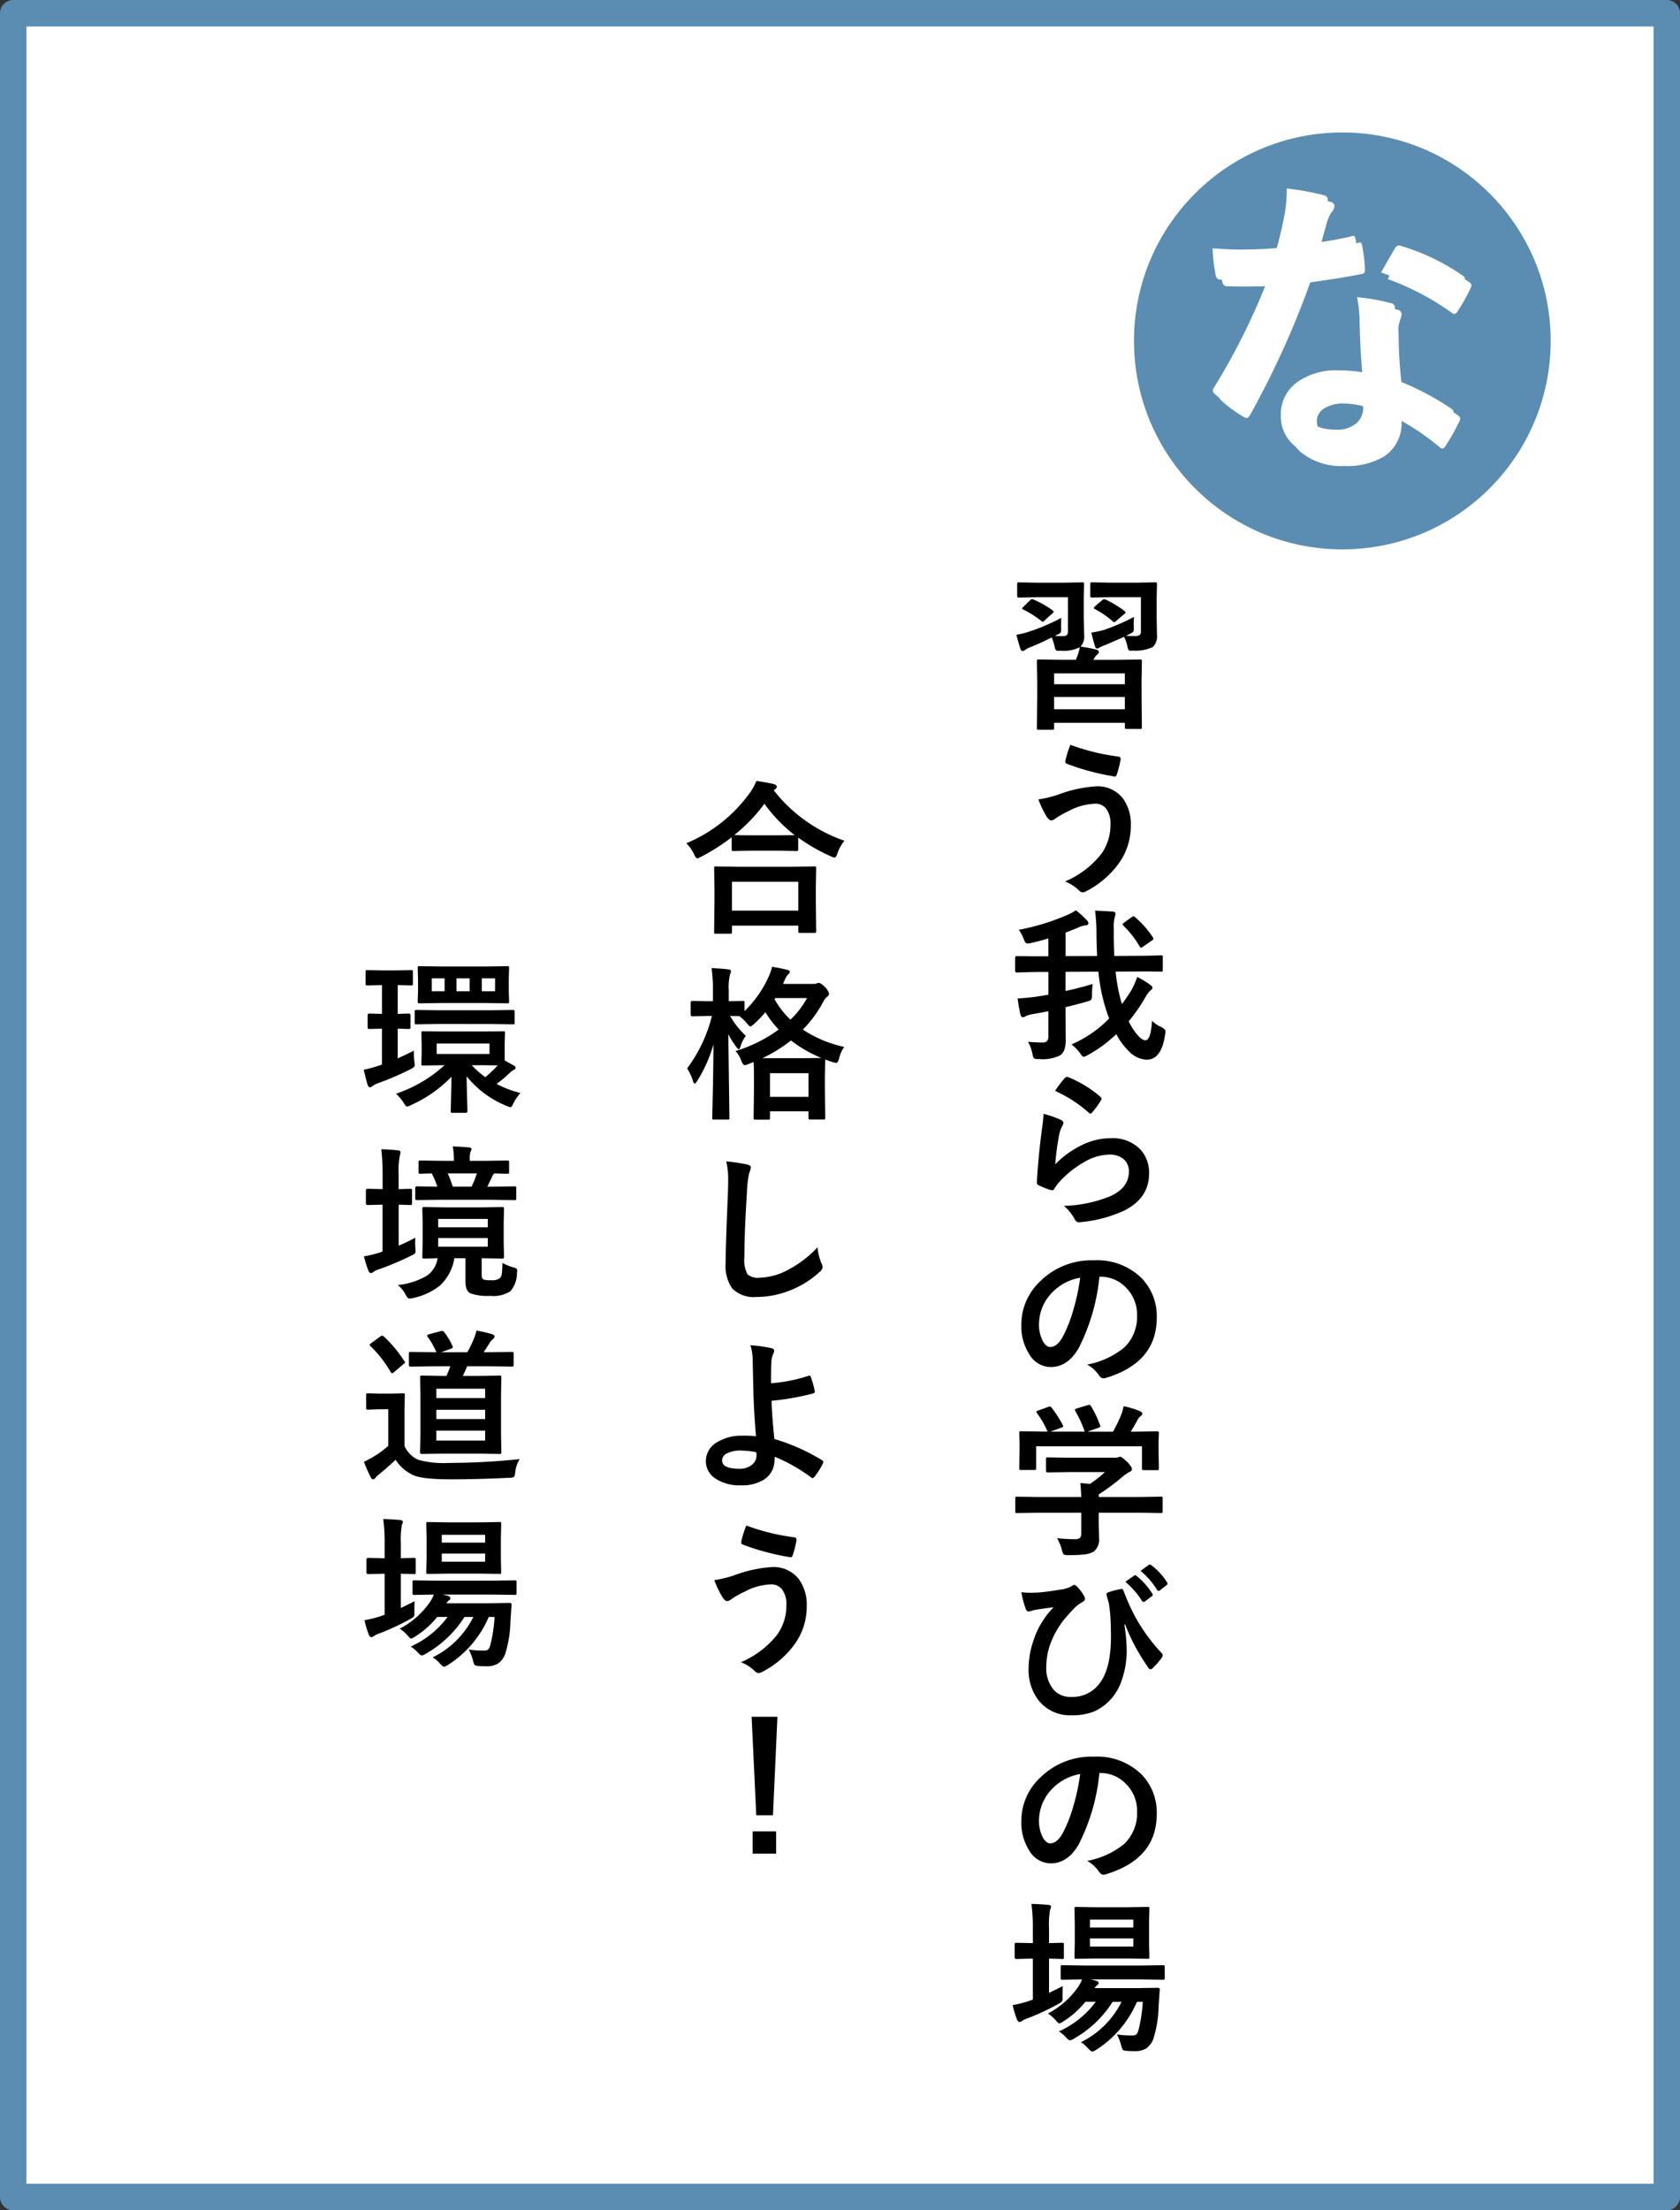
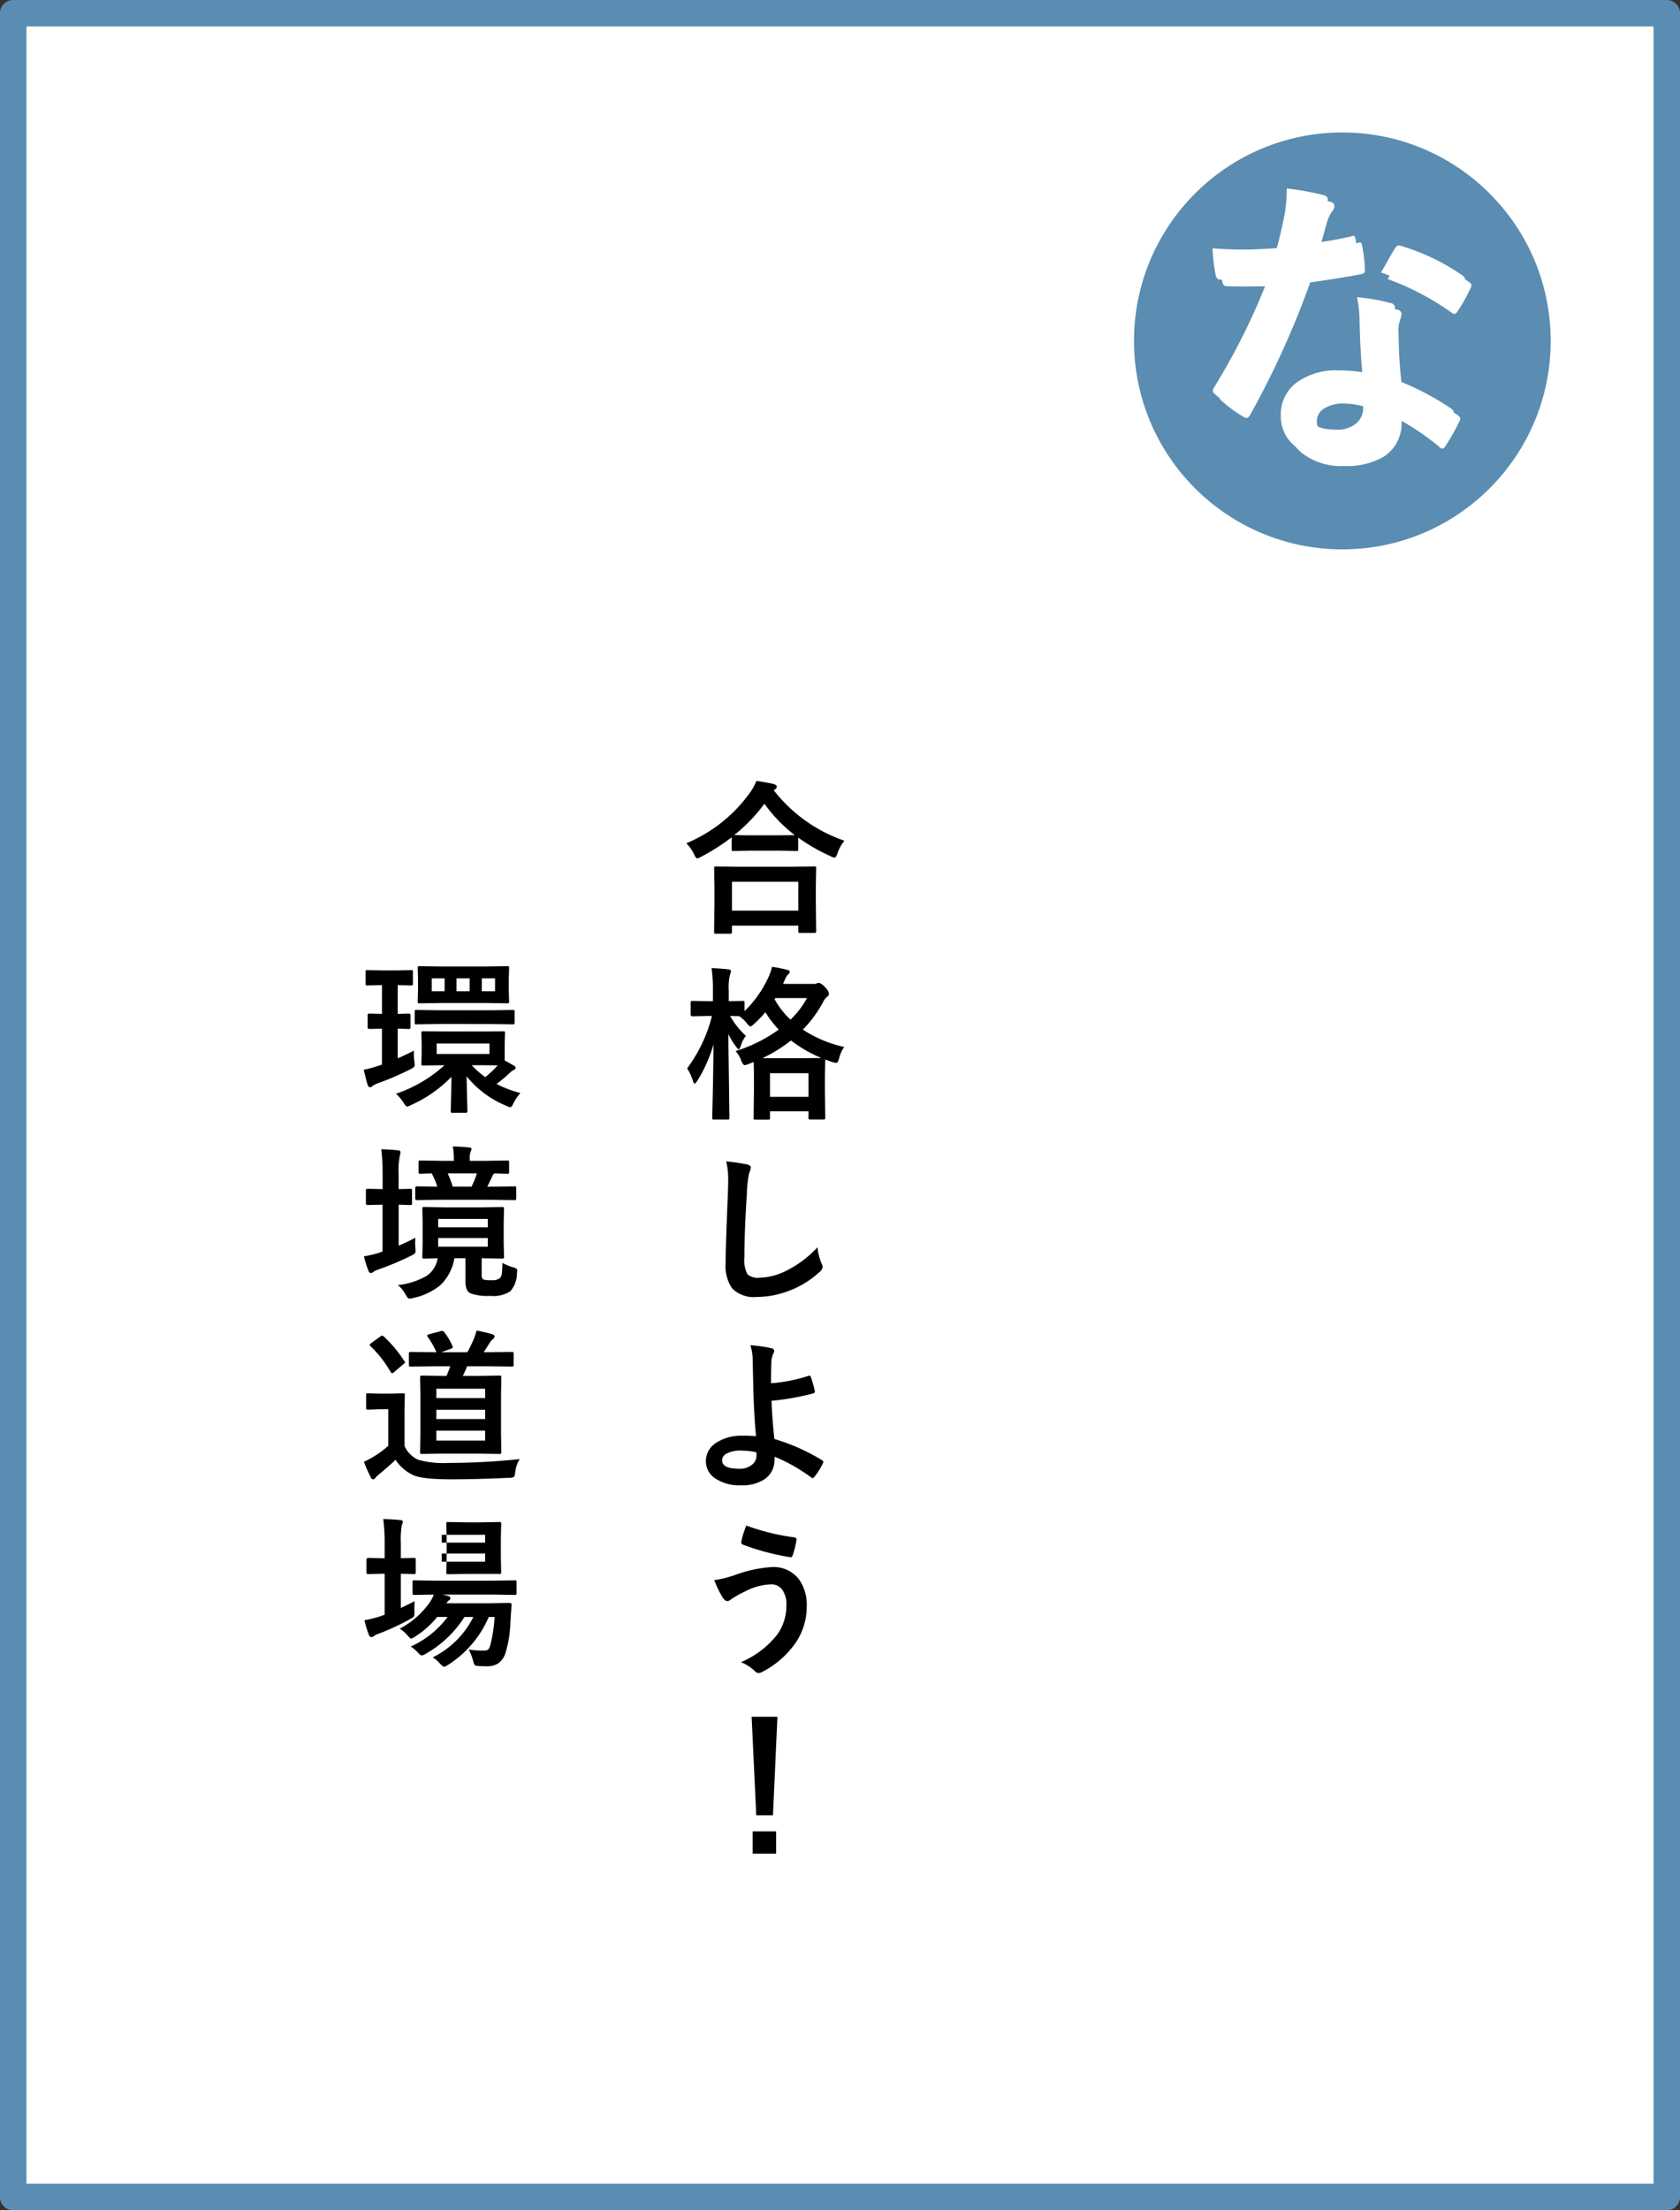
<svg xmlns="http://www.w3.org/2000/svg" width="254" height="334" viewBox="0 0 254 334">
  <rect x="0" y="0" width="254" height="334" fill="#333333" stroke="none" />
  <g transform="translate(-765 -342)">
    <rect width="250" height="330" transform="translate(767 344)" fill="#fff" />
    <path d="M0-2H250a2,2,0,0,1,2,2V330a2,2,0,0,1-2,2H0a2,2,0,0,1-2-2V0A2,2,0,0,1,0-2ZM248,2H2V328H248Z" transform="translate(767 344)" fill="#5a8db1" />
    <g transform="translate(1665.621 -1193.749)">
-       <path d="M-4.175-14.88q-.024.354-.024,1.5.012.22.012.317a.628.628,0,0,1-.146.476,5.325,5.325,0,0,1-.562.317l-.232.122q.427.024,1.123.024A1.014,1.014,0,0,0-3.3-12.3a.764.764,0,0,0,.146-.525v-5.176h-4.6l-2.8.049q-.2,0-.244-.061a.456.456,0,0,1-.037-.232v-1.709a.415.415,0,0,1,.049-.256.456.456,0,0,1,.232-.037l2.8.049h3.906L-1-20.251q.208,0,.244.061a.492.492,0,0,1,.037.244L-.769-18.1v3.271L-.7-12.244a2.262,2.262,0,0,1-.549,1.7,21.757,21.757,0,0,1,2.441.476q.33.122.33.33a.565.565,0,0,1-.269.427,1.3,1.3,0,0,0-.4.488l-.171.281H4.272l3.467-.049q.208,0,.244.061a.492.492,0,0,1,.037.244L7.971-5.505V-2.93L8.02,1.624a.386.386,0,0,1-.049.244.42.42,0,0,1-.22.037h-2q-.22,0-.256-.049a.359.359,0,0,1-.049-.232V.977H-5.249v.769q0,.208-.049.244a.456.456,0,0,1-.232.037H-7.581q-.2,0-.232-.049a.456.456,0,0,1-.037-.232L-7.8-2.881V-5.151l-.049-3.137A.445.445,0,0,1-7.8-8.557a.42.42,0,0,1,.22-.037l3.479.049h2.136q.049-.1.2-.5a6.578,6.578,0,0,0,.4-1.4,5.557,5.557,0,0,1-2.954.525q-.22.012-.281.012a.472.472,0,0,1-.415-.146,2.329,2.329,0,0,1-.183-.586,6.1,6.1,0,0,0-.427-1.282q-1.6.818-3.223,1.477a2.433,2.433,0,0,0-.769.4A.662.662,0,0,1-10-9.875q-.232,0-.33-.305-.22-.586-.623-2.148a13.221,13.221,0,0,0,1.929-.476A30.364,30.364,0,0,0-4.175-14.88ZM-5.249-1.074H5.444V-2.93H-5.249Zm0-5.42v1.636H5.444V-6.494ZM6.824-15.027q-.037.488-.037,1.05,0,.232.012.476v.269a.689.689,0,0,1-.146.513,4.215,4.215,0,0,1-.574.317l-.452.22q.5.049,1.318.049a1.192,1.192,0,0,0,.769-.183.7.7,0,0,0,.159-.513v-5.176H3.3l-2.8.049q-.2,0-.244-.061A.456.456,0,0,1,.22-18.25v-1.709q0-.208.061-.256a.381.381,0,0,1,.22-.037l2.8.049H7.153l2.869-.049q.208,0,.244.061a.492.492,0,0,1,.037.244L10.254-18.1v3.271l.049,2.576a2.2,2.2,0,0,1-.623,1.77,6.065,6.065,0,0,1-3,.549q-.232.012-.293.012-.317,0-.4-.134a2.281,2.281,0,0,1-.159-.525,5.7,5.7,0,0,0-.5-1.44q-.879.4-2.8,1.221a8.442,8.442,0,0,0-.83.354,2.425,2.425,0,0,0-.244.134.4.4,0,0,1-.183.061q-.208,0-.317-.269Q.6-11.658.378-12.659a13.745,13.745,0,0,0,1.99-.427A31.685,31.685,0,0,0,6.824-15.027Zm-4.3-2.625A15.057,15.057,0,0,1,5.383-15.93q.171.134.171.208,0,.11-.183.244L4.15-14.429q-.232.2-.305.2a.358.358,0,0,1-.2-.1A13.183,13.183,0,0,0,.928-16.2q-.183-.1-.183-.171t.183-.256l1.05-.9a.517.517,0,0,1,.33-.171A.775.775,0,0,1,2.527-17.651Zm-10.9,0a13.753,13.753,0,0,1,2.881,1.624q.171.134.171.232,0,.073-.183.244l-1.147,1.025q-.244.232-.317.232a.391.391,0,0,1-.208-.11A14.6,14.6,0,0,0-9.924-16.15q-.159-.073-.159-.146t.183-.256l1.025-1a.521.521,0,0,1,.293-.159A.554.554,0,0,1-8.374-17.651ZM-2.783,4.3A32.961,32.961,0,0,0,4.468,6.079q.342.061.342.354a.4.4,0,0,1-.012.1,15.108,15.108,0,0,1-.549,2.2q-.11.354-.305.354H3.894A36.224,36.224,0,0,1-3.357,7.153a.316.316,0,0,1-.2-.317.757.757,0,0,1,.024-.183A13.757,13.757,0,0,1-2.783,4.3Zm-4.846,8.252a16.894,16.894,0,0,0,2.979-.72,19.773,19.773,0,0,1,5.725-1.257,4.838,4.838,0,0,1,4.065,1.807,6.583,6.583,0,0,1,1.208,4.138A9.693,9.693,0,0,1,4.321,22.5,13.924,13.924,0,0,1-.5,26.477a1.289,1.289,0,0,1-.427.122.879.879,0,0,1-.6-.33A6.244,6.244,0,0,0-3.6,24.951a13.829,13.829,0,0,0,5.493-4.175,7.494,7.494,0,0,0,1.379-4.431,3.708,3.708,0,0,0-.7-2.454A2.044,2.044,0,0,0,.94,13.2,9.051,9.051,0,0,0-2.979,14.27a14.316,14.316,0,0,0-2.124,1.2.984.984,0,0,1-.549.256q-.342,0-.708-.549A14.982,14.982,0,0,1-7.629,12.549Zm5,37.024a17.73,17.73,0,0,0,5.7-3.918,26.741,26.741,0,0,1-1.624-7.08l-4.968.024V41.5q1.953-.415,4.1-1.05-.11,1.05-.11,1.624a1.509,1.509,0,0,1-.11.757,1.931,1.931,0,0,1-.659.269q-1.111.33-3.223.854l.024,4.846A4.586,4.586,0,0,1-3.7,50.378a1.8,1.8,0,0,1-.647.854,6.022,6.022,0,0,1-3.223.549,1.3,1.3,0,0,1-.745-.122A1.7,1.7,0,0,1-8.521,51a6.365,6.365,0,0,0-.671-1.819q1.294.1,2.148.1a.96.96,0,0,0,.732-.22,1.1,1.1,0,0,0,.2-.732V44.556q-.806.159-2.576.476a3.132,3.132,0,0,0-.9.305.842.842,0,0,1-.4.122q-.232,0-.342-.378a21.067,21.067,0,0,1-.427-2.454q.769-.024,2.5-.22,1.66-.256,2.148-.354v-3.43h-1.66q-1.416.024-2.429.061-.2,0-.525.024H-10.9q-.244,0-.244-.281V36.5q0-.269.244-.269l1.965.024h2.82v-2.7q-1.1.342-2.649.7a3.11,3.11,0,0,1-.5.073.4.4,0,0,1-.342-.171,5.25,5.25,0,0,1-.244-.525,5.532,5.532,0,0,0-.745-1.379A33.874,33.874,0,0,0-3.2,29.98a6.765,6.765,0,0,0,1.233-.671A11.312,11.312,0,0,1-.317,30.8a.7.7,0,0,1,.256.452q0,.293-.427.33a3.273,3.273,0,0,0-1.1.33q-.647.269-1.929.769V36.23l4.773-.024q-.1-2.051-.1-3.333a29.73,29.73,0,0,0-.208-3.516q2.441.122,2.7.146.378.037.378.33a1.25,1.25,0,0,1-.1.464,5.829,5.829,0,0,0-.159,1.758V32.8q0,1.831.085,3.406l3.918-.024q1.428-.012,2.441-.049.2-.012.513-.024H10.9a.386.386,0,0,1,.244.049.42.42,0,0,1,.037.22v1.929q0,.2-.049.232a.456.456,0,0,1-.232.037L8.948,38.55H7.776l-3.723.024A25.986,25.986,0,0,0,5,43.481q.647-.842,1.453-2.124a14.026,14.026,0,0,0,.867-1.978,12.319,12.319,0,0,1,1.929,1.172q.378.256.378.452t-.378.476a4.34,4.34,0,0,0-.7.977A26.1,26.1,0,0,1,6.03,46.082a9.032,9.032,0,0,0,1.453,2.209q.647.671,1.074.659.806,0,1-2.942a4.535,4.535,0,0,0,1.392.94q.647.342.647.659a3.86,3.86,0,0,1-.073.525q-.549,3.748-2.771,3.748a3.915,3.915,0,0,1-2.625-1.2A10.387,10.387,0,0,1,4.15,48.022,20.217,20.217,0,0,1-.2,51.208a2.878,2.878,0,0,1-.574.244q-.183,0-.549-.549A6.259,6.259,0,0,0-2.625,49.573ZM6.995,30.347a14.815,14.815,0,0,1,2.661,3,.637.637,0,0,1,.11.256q0,.122-.269.293l-1.331.928a.546.546,0,0,1-.269.146q-.11,0-.22-.22a14.937,14.937,0,0,0-2.454-3.125.379.379,0,0,1-.122-.208q0-.073.22-.244l1.147-.83a.485.485,0,0,1,.281-.122A.352.352,0,0,1,6.995,30.347ZM-5.1,56.6a14.131,14.131,0,0,1,1.477-1.953.457.457,0,0,1,.317-.159.58.58,0,0,1,.159.024A16.945,16.945,0,0,1,1.758,57.5a.4.4,0,0,1,.171.281.727.727,0,0,1-.122.293A13.829,13.829,0,0,1,.525,59.827q-.159.2-.269.2a.471.471,0,0,1-.305-.171A19.789,19.789,0,0,0-5.1,56.6Zm-1.746,3.467a14.873,14.873,0,0,1,2.6.9q.4.183.4.476a.76.76,0,0,1-.122.378,4.731,4.731,0,0,0-.5,1.318,38.506,38.506,0,0,0-.61,4.553A14.242,14.242,0,0,1-.891,64.709a9.936,9.936,0,0,1,4.175-.964,5.863,5.863,0,0,1,4.468,1.66,5.111,5.111,0,0,1,1.355,3.687q0,3.711-3.772,5.6a20.061,20.061,0,0,1-6.409,1.721,3,3,0,0,1-.391.037.684.684,0,0,1-.61-.354,6.816,6.816,0,0,0-1.7-2.124,20.08,20.08,0,0,0,6.873-1.4Q6.055,71.3,6.055,68.8a2.388,2.388,0,0,0-.793-1.892,3.278,3.278,0,0,0-2.209-.684A7.8,7.8,0,0,0-.732,67.371,15.5,15.5,0,0,0-4.15,70.02,7.579,7.579,0,0,0-5.225,71.4a.374.374,0,0,1-.305.22A1.178,1.178,0,0,1-5.8,71.57,14.434,14.434,0,0,1-7.5,70.9a.5.5,0,0,1-.354-.5q.2-3.772.769-8.069A21.027,21.027,0,0,0-6.848,60.071ZM1.6,84.68A30.245,30.245,0,0,1-1.526,95.447q-1.648,2.881-4.26,2.881a3.808,3.808,0,0,1-3.2-1.9,7.891,7.891,0,0,1-1.221-4.517A8.964,8.964,0,0,1-7.385,85.4a11.014,11.014,0,0,1,8.13-3.2,9.58,9.58,0,0,1,7.324,2.783,8.267,8.267,0,0,1,2.2,5.884q0,6.787-7.7,9.106a1.42,1.42,0,0,1-.366.061q-.366,0-.708-.513A5.226,5.226,0,0,0-.256,97.949a12.289,12.289,0,0,0,5.615-2.576,6.408,6.408,0,0,0,1.929-4.9,5.7,5.7,0,0,0-1.746-4.224A5.257,5.257,0,0,0,1.7,84.68Zm-2.905.146A7.684,7.684,0,0,0-5.579,87.1a6.891,6.891,0,0,0-1.953,4.626,5.4,5.4,0,0,0,.623,2.771q.488.806,1.074.806,1.025,0,1.88-1.526a21.44,21.44,0,0,0,1.672-4.3A31.425,31.425,0,0,0-1.306,84.827Zm-6.421,35.522-3.125.049q-.2,0-.232-.049a.42.42,0,0,1-.037-.22V118.2q0-.208.049-.244a.42.42,0,0,1,.22-.037l3.125.049h6.58q-.049-1.4-.146-2.124l1.453.146A16.207,16.207,0,0,0,2.429,114.2h-5.4l-3.235.049q-.269,0-.269-.244v-1.758q0-.2.049-.232a.42.42,0,0,1,.22-.037l3.235.049H3.809a2.059,2.059,0,0,0,.6-.049,1.38,1.38,0,0,1,.317-.1q.244,0,1.086.793.7.732.7,1.074a.4.4,0,0,1-.305.4,6.7,6.7,0,0,0-1.2.83,30.4,30.4,0,0,1-3.5,2.588v.4h6.25l3.125-.049a.386.386,0,0,1,.244.049.456.456,0,0,1,.037.232v1.929a.367.367,0,0,1-.043.226.4.4,0,0,1-.238.043l-3.125-.049H1.5v1.624l.049,2.173A2.349,2.349,0,0,1,.757,126.2a3.487,3.487,0,0,1-1.379.439,19.884,19.884,0,0,1-2.454.11,1.458,1.458,0,0,1-.72-.1,1.616,1.616,0,0,1-.256-.623,7.234,7.234,0,0,0-.745-1.831q1.489.146,2.673.146a1.16,1.16,0,0,0,.781-.2.932.932,0,0,0,.2-.671v-3.125Zm.061-15.442,1.5-.549a.741.741,0,0,1,.269-.073q.134,0,.281.2a17.408,17.408,0,0,1,1.672,2.6.687.687,0,0,1,.073.208q0,.085-.305.2l-1.648.6h5.2a16.884,16.884,0,0,0-1.428-3.125.416.416,0,0,1-.073-.183q0-.085.305-.2l1.648-.5a.9.9,0,0,1,.232-.049q.146,0,.269.2a16.492,16.492,0,0,1,1.379,2.905.711.711,0,0,1,.037.171q0,.1-.317.208l-1.624.574H3.662a22.685,22.685,0,0,0,1.221-2.527,8.339,8.339,0,0,0,.378-1.318,12.251,12.251,0,0,1,2.466.745q.354.159.354.378a.474.474,0,0,1-.244.378,1.453,1.453,0,0,0-.476.574q-.525.977-1.025,1.77h.647l3.3-.049a.445.445,0,0,1,.269.049.42.42,0,0,1,.037.22l-.049,1.355V110.8l.049,2.8q0,.22-.061.269a.492.492,0,0,1-.244.037H8.313q-.208,0-.244-.061a.492.492,0,0,1-.037-.244v-3.3h-16v3.3q0,.208-.049.244a.42.42,0,0,1-.22.037h-1.978a.445.445,0,0,1-.269-.049.456.456,0,0,1-.037-.232l.049-2.82v-.928l-.049-1.55q0-.2.061-.232a.492.492,0,0,1,.244-.037l3.3.049h.671a12.876,12.876,0,0,0-1.6-2.8.445.445,0,0,1-.085-.2Q-7.935,104.993-7.666,104.907Zm-2.539,27.441a10.024,10.024,0,0,0,1.379.085q.488,0,1.2-.037,1.208-.085,3.271-.427a4.662,4.662,0,0,0,1.746-.525.9.9,0,0,1,.4-.2.577.577,0,0,1,.354.2,6.464,6.464,0,0,1,1.05,1.331,1.248,1.248,0,0,1,.22.574q0,.281-.4.5a5.791,5.791,0,0,0-1.355,1.062q-.085.085-1.013,1.111a13,13,0,0,0-2.368,3.894,9.969,9.969,0,0,0-.708,3.613A5.023,5.023,0,0,0-5.225,147.2a3.409,3.409,0,0,0,2.539.977,5.1,5.1,0,0,0,4.48-2.283q1.55-2.234,1.55-6.8,0-2.319-.146-3.748-.061-.586-.171-1.306-.2-.732-.281-1.025a1.416,1.416,0,0,1-.073-.366q0-.208.33-.305a13.419,13.419,0,0,1,1.868-.476.231.231,0,0,1,.073-.012q.22,0,.305.281a32.2,32.2,0,0,0,1.672,3.76,26.832,26.832,0,0,0,4.1,5.664.484.484,0,0,1,.146.33.884.884,0,0,1-.171.4,12.673,12.673,0,0,1-1.379,1.575.373.373,0,0,1-.269.122.448.448,0,0,1-.4-.305,29.429,29.429,0,0,1-3.455-6.445l-.122.049a24.689,24.689,0,0,1,.354,3.833,13.574,13.574,0,0,1-.671,4.3,8.179,8.179,0,0,1-1.575,2.93,7.578,7.578,0,0,1-2.771,2.063,9,9,0,0,1-3.308.537,6.05,6.05,0,0,1-4.944-2.185,7.5,7.5,0,0,1-1.562-4.919,13.219,13.219,0,0,1,.745-4.224A12.025,12.025,0,0,1-6.8,136.45a10.36,10.36,0,0,1,1.489-1.831q-.073.012-1.379.183-.793.11-1.416.22a6.353,6.353,0,0,0-.623.159,1.642,1.642,0,0,1-.378.085q-.281,0-.427-.378A15.521,15.521,0,0,1-10.205,132.349Zm15.723-1.575,1.331-.928a.229.229,0,0,1,.146-.061.35.35,0,0,1,.22.11,10.729,10.729,0,0,1,2.38,2.673.356.356,0,0,1,.073.183.271.271,0,0,1-.146.22l-1.05.781a.365.365,0,0,1-.2.073.3.3,0,0,1-.232-.159A12.725,12.725,0,0,0,5.518,130.774Zm2.307-1.648,1.245-.9a.279.279,0,0,1,.159-.061.391.391,0,0,1,.22.11,9.5,9.5,0,0,1,2.368,2.576.378.378,0,0,1,.073.208.308.308,0,0,1-.146.244l-1,.769a.335.335,0,0,1-.2.085.3.3,0,0,1-.232-.159A11.959,11.959,0,0,0,7.825,129.126ZM1.6,159.68a30.245,30.245,0,0,1-3.125,10.767q-1.648,2.881-4.26,2.881a3.808,3.808,0,0,1-3.2-1.9,7.891,7.891,0,0,1-1.221-4.517,8.964,8.964,0,0,1,2.82-6.506,11.014,11.014,0,0,1,8.13-3.2,9.58,9.58,0,0,1,7.324,2.783,8.267,8.267,0,0,1,2.2,5.884q0,6.787-7.7,9.106a1.419,1.419,0,0,1-.366.061q-.366,0-.708-.513a5.226,5.226,0,0,0-1.746-1.575,12.289,12.289,0,0,0,5.615-2.576,6.408,6.408,0,0,0,1.929-4.9,5.7,5.7,0,0,0-1.746-4.224A5.257,5.257,0,0,0,1.7,159.68Zm-2.905.146A7.684,7.684,0,0,0-5.579,162.1a6.891,6.891,0,0,0-1.953,4.626,5.4,5.4,0,0,0,.623,2.771q.488.806,1.074.806,1.025,0,1.88-1.526a21.44,21.44,0,0,0,1.672-4.3A31.425,31.425,0,0,0-1.306,159.827Zm.11,40.527a13.531,13.531,0,0,0,6.14-6.1H3.6A16.657,16.657,0,0,1-2.222,199.8a1.78,1.78,0,0,1-.635.269q-.183,0-.623-.476a4.588,4.588,0,0,0-1.05-.867,14.184,14.184,0,0,0,5.579-4.48H-.525a13.335,13.335,0,0,1-3.3,2.942,2.449,2.449,0,0,1-.635.33q-.146,0-.525-.452a5.424,5.424,0,0,0-1.2-1.05,12.719,12.719,0,0,0,4.626-4.1,5.643,5.643,0,0,0,.525-1.05l-2.954.049q-.2,0-.232-.049a.538.538,0,0,1-.037-.244v-1.636q0-.2.049-.232a.42.42,0,0,1,.22-.037l3.406.049H7.8l3.394-.049a.386.386,0,0,1,.244.049.42.42,0,0,1,.037.22v1.636a.431.431,0,0,1-.043.244q-.043.049-.238.049L7.8,190.869H.293l.83.2q.354.122.354.33a.37.37,0,0,1-.208.33,1.508,1.508,0,0,0-.391.452H7.4l3-.049q.33,0,.33.232v.049a.2.2,0,0,0-.012.049l-.171,2.515a17.314,17.314,0,0,1-.769,4.8,3.021,3.021,0,0,1-1.123,1.526,3.2,3.2,0,0,1-1.709.4,12.584,12.584,0,0,1-1.27-.049q-.452-.037-.549-.159a2.546,2.546,0,0,1-.232-.671,8.364,8.364,0,0,0-.647-1.648,13.749,13.749,0,0,0,2.271.159,1.066,1.066,0,0,0,.647-.146,1.406,1.406,0,0,0,.33-.635,22.177,22.177,0,0,0,.659-4.3H7.275a16.122,16.122,0,0,1-6.152,7.239,1.887,1.887,0,0,1-.6.281q-.183,0-.623-.476A4.574,4.574,0,0,0-1.2,200.354Zm7.043-20.4,3.027-.049a.386.386,0,0,1,.244.049.456.456,0,0,1,.037.232L9.106,182.3v3.027l.049,2.148q0,.2-.049.232a.456.456,0,0,1-.232.037L5.847,187.7h-4.7l-3.052.049q-.2,0-.232-.049a.42.42,0,0,1-.037-.22l.049-2.148V182.3l-.049-2.112q0-.208.049-.244a.42.42,0,0,1,.22-.037l3.052.049Zm.879,5.945v-1.233H.171V185.9Zm0-4.065H.171v1.184H6.726ZM-3.943,191.87q-.024.427-.024,1.55v.342a.687.687,0,0,1-.134.488,5.2,5.2,0,0,1-.525.33,36.356,36.356,0,0,1-4.6,2.148,3.34,3.34,0,0,0-.793.354.785.785,0,0,1-.452.22q-.208,0-.378-.33a17.3,17.3,0,0,1-.671-2.222,19.338,19.338,0,0,0,2.478-.623,2.1,2.1,0,0,1,.293-.11q.2-.061.281-.1v-6.2h-.208l-2.295.061q-.244,0-.244-.281v-1.9q0-.269.244-.269l2.295.049h.208v-2.148a26.863,26.863,0,0,0-.208-3.772q1.257.024,2.563.146.4.037.4.269a1.484,1.484,0,0,1-.159.5,13.512,13.512,0,0,0-.146,2.783v2.222l1.978-.049q.2,0,.232.049a.42.42,0,0,1,.037.22v1.9a.386.386,0,0,1-.049.244.42.42,0,0,1-.22.037l-1.978-.061V192.9Q-4.419,192.126-3.943,191.87Z" transform="translate(-736 1644)" />
      <path d="M-5.261,1.868H-7.385q-.2,0-.232-.049a.42.42,0,0,1-.037-.22L-7.6-2.844V-5l-.049-3.027q0-.2.049-.232a.42.42,0,0,1,.22-.037l3.43.049H4.053L7.471-8.3a.445.445,0,0,1,.269.049.42.42,0,0,1,.037.22L7.727-5.383V-2.93l.049,4.407q0,.2-.061.232a.456.456,0,0,1-.232.037H5.359q-.208,0-.244-.049a.42.42,0,0,1-.037-.22V.647H-4.956V1.6q0,.2-.061.232A.492.492,0,0,1-5.261,1.868Zm.305-7.849v4.358H5.078V-5.981Zm17-6.2a6.359,6.359,0,0,0-1.05,1.9q-.208.647-.452.647a1.54,1.54,0,0,1-.6-.22,27.625,27.625,0,0,1-4.883-2.8V-10.9q0,.2-.049.232a.381.381,0,0,1-.22.037l-2.82-.049H-1.9l-2.82.049a.386.386,0,0,1-.244-.049A.42.42,0,0,1-5-10.9v-1.807A30.34,30.34,0,0,1-9.631-9.753a2.878,2.878,0,0,1-.574.244q-.2,0-.476-.623A6.05,6.05,0,0,0-11.853-11.8a22.493,22.493,0,0,0,9.619-7.642,8.558,8.558,0,0,0,.977-1.782q1.819.281,2.625.476.452.146.452.4a.452.452,0,0,1-.244.378,1,1,0,0,0-.208.171A23.045,23.045,0,0,0,12.048-12.183ZM-4.6-13.049Q-4-13-1.9-13H1.978l2.563-.024a22.5,22.5,0,0,1-4.59-4.749A24.8,24.8,0,0,1-4.6-13.049ZM12.012,18.979a5.333,5.333,0,0,0-.769,1.721q-.183.684-.415.684a3.2,3.2,0,0,1-.562-.11q-.879-.293-1.123-.4l-.049,2.454v2.2l.049,4.15q0,.2-.049.232a.456.456,0,0,1-.232.037H6.885q-.2,0-.232-.049a.42.42,0,0,1-.037-.22V28.7H.793v1q0,.2-.049.232a.42.42,0,0,1-.22.037H-1.4q-.208,0-.244-.049a.42.42,0,0,1-.037-.22l.049-4.15v-1.9q0-1.648-.049-2.393l-.745.293a2.48,2.48,0,0,1-.6.183q-.244,0-.525-.671A4.307,4.307,0,0,0-4.407,19.6a22.225,22.225,0,0,0,6.519-3.247A15.082,15.082,0,0,1,.1,13.73a18.015,18.015,0,0,1-1.685,1.746q-.427.4-.574.4-.183,0-.549-.476a4.955,4.955,0,0,0-1.147-1.074L-5.237,14.3a12.626,12.626,0,0,0,2.38,3,5.252,5.252,0,0,0-.793,1.563q-.146.476-.281.476-.11,0-.378-.378a13.055,13.055,0,0,1-1.2-1.917l.171,12.622q0,.22-.049.256a.492.492,0,0,1-.244.037H-7.654q-.208,0-.244-.049a.492.492,0,0,1-.037-.244q0-.049.037-1.746.122-4.993.146-9.326a21.332,21.332,0,0,1-2.454,5.518q-.244.4-.378.4-.159,0-.269-.4a7.623,7.623,0,0,0-.879-1.892A22.335,22.335,0,0,0-7.983,14.3h-.525l-2.454.049q-.244,0-.244-.281V12.3q0-.281.244-.281l2.454.049h.671V10.5a22.9,22.9,0,0,0-.2-3.43q1.44.049,2.5.183.427.037.427.269a1.565,1.565,0,0,1-.146.525,8.259,8.259,0,0,0-.183,2.4V12.07l2.1-.049a.386.386,0,0,1,.244.049.456.456,0,0,1,.037.232v1.27A16.994,16.994,0,0,0,.623,8.3,7,7,0,0,0,1.1,6.87a22.5,22.5,0,0,1,2.295.452q.4.11.4.293a.54.54,0,0,1-.2.354,2.153,2.153,0,0,0-.488.7l-.342.781H7.41a1.057,1.057,0,0,0,.452-.073A.685.685,0,0,1,8.142,9.3q.354,0,.977.647a2.017,2.017,0,0,1,.6.977.579.579,0,0,1-.269.452,2.252,2.252,0,0,0-.586.745,18.116,18.116,0,0,1-3.1,4.236A18.442,18.442,0,0,0,12.012,18.979ZM.793,22.946v3.577H6.616V22.946ZM-.354,20.676H5.92l2.649-.024A20.254,20.254,0,0,1,3.967,18,22.178,22.178,0,0,1-.354,20.676Zm4.248-5.823a13.383,13.383,0,0,0,2.5-3.259H1.587l-.1.171A12.537,12.537,0,0,0,3.894,14.853Zm-9.717,21.42a31.157,31.157,0,0,1,3.125.452q.6.146.6.476a3.025,3.025,0,0,1-.256.83,16.8,16.8,0,0,0-.342,3.04q-.378,5.786-.378,9.68a4.575,4.575,0,0,0,.464,2.588,2.435,2.435,0,0,0,1.831.513A9.691,9.691,0,0,0,3.6,52.619,16.5,16.5,0,0,0,7.983,49.25a8.171,8.171,0,0,0,.574,2.38,1.887,1.887,0,0,1,.2.6,1.175,1.175,0,0,1-.5.781,14.065,14.065,0,0,1-4.858,2.917,13.482,13.482,0,0,1-4.614.83,4.6,4.6,0,0,1-3.7-1.282,5.917,5.917,0,0,1-1-3.821q0-2.332.354-10.8.037-1.27.037-1.733A11.8,11.8,0,0,0-5.823,36.273ZM.952,69.8a23.9,23.9,0,0,0,5.7-1.135.566.566,0,0,1,.11-.012q.134,0,.2.171a17.115,17.115,0,0,1,.6,2.124.621.621,0,0,1,.012.122q0,.183-.22.256a38.072,38.072,0,0,1-6.323,1.123q.061,2.271.427,5.774A30.281,30.281,0,0,1,8.7,81.449a.277.277,0,0,1,.159.232.473.473,0,0,1-.061.2,10,10,0,0,1-1.318,2.1q-.159.159-.244.159a.328.328,0,0,1-.183-.085A25.767,25.767,0,0,0,1.5,80.9a5,5,0,0,1-.024.574A3.454,3.454,0,0,1,0,84.281a6.053,6.053,0,0,1-3.577.94,6.544,6.544,0,0,1-3.992-1.1A3.087,3.087,0,0,1-8.9,81.546a3.287,3.287,0,0,1,1.782-2.881,6.88,6.88,0,0,1,3.7-.94,19.489,19.489,0,0,1,2.1.073q-.342-3.625-.427-8.02-.024-.9-.073-3.455a7.716,7.716,0,0,0-.354-2.271,21.773,21.773,0,0,1,3.2.452q.4.1.4.415a.76.76,0,0,1-.122.378A3.349,3.349,0,0,0,1,66.654Q.952,67.4.952,69.8ZM-1.27,80.228a12.016,12.016,0,0,0-2.307-.256,4.394,4.394,0,0,0-2.185.452,1.162,1.162,0,0,0-.684,1.025q0,1.27,2.576,1.27a2.82,2.82,0,0,0,2.063-.708A1.74,1.74,0,0,0-1.245,80.7V80.57ZM-2.783,91.3a32.96,32.96,0,0,0,7.251,1.782q.342.061.342.354a.4.4,0,0,1-.012.1,15.108,15.108,0,0,1-.549,2.2q-.11.354-.305.354H3.894a36.224,36.224,0,0,1-7.251-1.929.316.316,0,0,1-.2-.317.757.757,0,0,1,.024-.183A13.757,13.757,0,0,1-2.783,91.3Zm-4.846,8.252a16.894,16.894,0,0,0,2.979-.72,19.773,19.773,0,0,1,5.725-1.257,4.838,4.838,0,0,1,4.065,1.807,6.583,6.583,0,0,1,1.208,4.138A9.693,9.693,0,0,1,4.321,109.5,13.924,13.924,0,0,1-.5,113.477a1.289,1.289,0,0,1-.427.122.879.879,0,0,1-.6-.33A6.244,6.244,0,0,0-3.6,111.951a13.829,13.829,0,0,0,5.493-4.175,7.494,7.494,0,0,0,1.379-4.431,3.708,3.708,0,0,0-.7-2.454,2.044,2.044,0,0,0-1.636-.7,9.051,9.051,0,0,0-3.918,1.074,14.316,14.316,0,0,0-2.124,1.2.984.984,0,0,1-.549.256q-.342,0-.708-.549A14.982,14.982,0,0,1-7.629,99.549ZM1.917,120.2l-.671,14.88H-1.282l-.7-14.88Zm-3.748,17.31H1.721v3.369H-1.831Z" transform="translate(-785 1674.977)" />
-       <path d="M6.287-10.229l3.162-.024a.45.45,0,0,1,.244.037.381.381,0,0,1,.037.22L9.68-8.4v2.551l1.453.818a.392.392,0,0,1,.2.33q0,.134-.269.281a2.388,2.388,0,0,0-.525.366A20.121,20.121,0,0,1,8.459-2.295a16.2,16.2,0,0,0,3.6,1.367,7.458,7.458,0,0,0-1.025,1.5q-.281.647-.476.647a1.887,1.887,0,0,1-.6-.2,14.92,14.92,0,0,1-6.03-4.468q.024,2.087.085,3.87.037,1.245.037,1.379,0,.269-.244.269h-2q-.208,0-.244-.049a.42.42,0,0,1-.037-.22q0-.159.024-.83.061-2.039.085-4.346A19.448,19.448,0,0,1-4.492.9a1.567,1.567,0,0,1-.574.22q-.2,0-.549-.6A7.2,7.2,0,0,0-6.75-.818,20.532,20.532,0,0,0,.586-5.127l-3.2.049a.445.445,0,0,1-.269-.049.319.319,0,0,1-.037-.2l.049-1.6V-8.4L-2.917-10q0-.2.061-.232a.65.65,0,0,1,.244-.024l3.3.024Zm1.1,3.406V-8.4H-.6v1.575Zm-1.1,1.7H4.7A13.9,13.9,0,0,0,6.75-3.32,18.075,18.075,0,0,0,8.63-5.1ZM.159-20.044H6.726l3.357-.049q.2,0,.232.049a.42.42,0,0,1,.037.22L10.3-18.152v1.758l.049,1.611a.445.445,0,0,1-.049.269.42.42,0,0,1-.22.037l-3.357-.049H.256l-3.455.049q-.2,0-.232-.061a.492.492,0,0,1-.037-.244l.049-1.611v-1.758l-.049-1.672q0-.2.049-.232a.42.42,0,0,1,.22-.037ZM8.228-16.3V-18.25h-2V-16.3ZM2.4-18.25V-16.3H4.382V-18.25ZM-1.343-16.3H.6V-18.25H-1.343Zm-2.7,8.972q-.012.2-.012.378A8.97,8.97,0,0,0-3.967-5.7q.049.4.049.5a.461.461,0,0,1-.1.336,3.065,3.065,0,0,1-.543.348A43.71,43.71,0,0,1-9.5-2.393a2.851,2.851,0,0,0-.781.4.716.716,0,0,1-.391.2q-.22,0-.354-.33-.208-.635-.6-2.319A17.579,17.579,0,0,0-9.229-5.1l.354-.122v-5.42L-10.8-10.6q-.244,0-.244-.281v-1.794q0-.256.244-.256l1.929.049v-4.346h-.049l-2.148.049a.386.386,0,0,1-.244-.049.538.538,0,0,1-.037-.244v-1.758q0-.2.049-.232a.456.456,0,0,1,.232-.037l2.173.049h2.258l2.173-.049q.2,0,.232.049a.42.42,0,0,1,.037.22v1.758a.415.415,0,0,1-.049.256.42.42,0,0,1-.22.037l-2.026-.049v4.346l1.648-.049q.281,0,.281.256v1.794q0,.208-.061.244a.381.381,0,0,1-.22.037l-.513-.012q-.513-.024-1.135-.037v4.492Q-5.139-6.763-4.041-7.324Zm3.772-4.028L-3.65-11.3q-.2,0-.232-.049a.42.42,0,0,1-.037-.22v-1.636q0-.2.049-.232a.42.42,0,0,1,.22-.037l3.381.049H7.483l3.418-.049a.386.386,0,0,1,.244.049.42.42,0,0,1,.037.22v1.636q0,.2-.049.232a.456.456,0,0,1-.232.037l-3.418-.049ZM9.338,24.753a8.033,8.033,0,0,0,1.648.671,1.749,1.749,0,0,1,.488.2.339.339,0,0,1,.1.269q0,.085-.037.391a4.121,4.121,0,0,1-1,2.747,4.7,4.7,0,0,1-3.027.7,7.861,7.861,0,0,1-2.93-.354q-.83-.33-.83-1.794V24.045H2.075a7.258,7.258,0,0,1-2.148,4.1,9.7,9.7,0,0,1-4.053,1.9,2.43,2.43,0,0,1-.6.1q-.244,0-.574-.6A4.341,4.341,0,0,0-6.47,28.1a11.155,11.155,0,0,0,4.37-1.4A3.962,3.962,0,0,0-.452,24.045q-.842.024-1.55.037l-.5.012q-.2,0-.232-.061a.456.456,0,0,1-.037-.232l.049-2.075V18.674l-.049-2.1q0-.2.049-.232a.42.42,0,0,1,.22-.037l3.2.049H6.128L9.3,16.306q.208,0,.244.049a.42.42,0,0,1,.037.22l-.049,2.1v3.052L9.583,23.8a.431.431,0,0,1-.043.244q-.043.049-.238.049l-3.1-.049v2.5q0,.586.281.72a3.83,3.83,0,0,0,1.172.1,1.946,1.946,0,0,0,1.282-.293,1.179,1.179,0,0,0,.317-.732A15.119,15.119,0,0,0,9.338,24.753ZM7.129,22.3V20.993H-.378V22.3ZM-.378,18.1v1.27H7.129V18.1Zm.208-2.893-3.43.049q-.244,0-.244-.269V13.449q0-.269.244-.269l3.1.049a12.887,12.887,0,0,0-.842-2q-.708.012-1.294.037l-.415.012a.415.415,0,0,1-.256-.049A.456.456,0,0,1-3.345,11V9.543q0-.2.049-.232a.492.492,0,0,1,.244-.037l3.308.049H2V9.1A9.241,9.241,0,0,0,1.831,7.15q1.27.037,2.441.146.4.049.4.232a1.136,1.136,0,0,1-.146.415,3.093,3.093,0,0,0-.122,1.1v.281H6.775l3.308-.049q.2,0,.232.049a.42.42,0,0,1,.037.22V11q0,.208-.049.244a.42.42,0,0,1-.22.037l-.6-.012q-.623-.024-1.355-.037a.8.8,0,0,0-.305.4q-.7,1.477-.769,1.6h.7l3.406-.049q.2,0,.232.049a.42.42,0,0,1,.037.22v1.538q0,.2-.049.232a.42.42,0,0,1-.22.037l-3.406-.049Zm5.652-3.979H1.074a16.36,16.36,0,0,1,.757,2H4.675A16.083,16.083,0,0,0,5.481,11.228Zm-9.3,9.717a7.145,7.145,0,0,0-.037.757q0,.427.037.806.024.293.024.439a.53.53,0,0,1-.159.427,4.266,4.266,0,0,1-.549.305,43.634,43.634,0,0,1-4.8,2.026,3.122,3.122,0,0,0-.83.378.723.723,0,0,1-.415.2q-.22,0-.354-.305a18.4,18.4,0,0,1-.7-2.222,15.986,15.986,0,0,0,2.466-.6l.354-.134V15.952h-.1L-11.047,16q-.256,0-.256-.281V13.828q0-.281.256-.281l2.173.049h.1V11.374a32.819,32.819,0,0,0-.2-3.8q1.379.037,2.551.171.354.037.354.281a2.388,2.388,0,0,1-.1.5,11.419,11.419,0,0,0-.183,2.8V13.6l1.746-.049a.386.386,0,0,1,.244.049.456.456,0,0,1,.037.232V15.72q0,.208-.049.244A.456.456,0,0,1-4.6,16l-.537-.012q-.549-.024-1.208-.037v6.2Q-4.883,21.506-3.821,20.944ZM-.928,40.375l-3.6.049q-.2,0-.232-.061a.456.456,0,0,1-.037-.232V38.507a.445.445,0,0,1,.049-.269.42.42,0,0,1,.22-.037l3.6.049h.281a10.893,10.893,0,0,0-1.294-2.295.358.358,0,0,1-.1-.2q0-.134.317-.232l1.7-.452a.9.9,0,0,1,.244-.049.489.489,0,0,1,.281.146A9.666,9.666,0,0,1,1.782,37.3a.473.473,0,0,1,.049.183q0,.134-.281.244l-1.477.525H4.028A17.253,17.253,0,0,0,5,36.273a10.229,10.229,0,0,0,.427-1.294,21.442,21.442,0,0,1,2.393.549q.33.122.33.342a.563.563,0,0,1-.244.4,1.535,1.535,0,0,0-.452.5q-.623,1-.952,1.477H7.3l3.43-.049q.22,0,.269.061a.492.492,0,0,1,.037.244v1.624q0,.208-.061.256a.492.492,0,0,1-.244.037L7.3,40.375H4q-.232.61-.647,1.453H5.725l3.149-.049a.445.445,0,0,1,.269.049.456.456,0,0,1,.037.232l-.049,2.71v5.945l.049,2.6a.415.415,0,0,1-.049.256.415.415,0,0,1-.256.049l-3.149-.049H.378L-2.8,53.62q-.22,0-.269-.061a.492.492,0,0,1-.037-.244l.049-2.6V44.77L-3.1,42.06q0-.208.061-.244a.492.492,0,0,1,.244-.037l3.174.049h.5q.256-.549.574-1.453ZM6.726,51.593v-1.5H-.647v1.5ZM-.647,43.756v1.416H6.726V43.756Zm0,4.59H6.726v-1.4H-.647Zm12.6,6.055a4.518,4.518,0,0,0-.671,1.978q-.073.623-.22.72a1.568,1.568,0,0,1-.708.122q-4.736.232-8.74.232-4.517,0-5.835-.671a6.383,6.383,0,0,1-2.6-2.283q-1.123,1.086-2.527,2.222a2.706,2.706,0,0,0-.5.5.5.5,0,0,1-.366.232q-.208,0-.354-.305A22.523,22.523,0,0,1-11.6,54.8a13.717,13.717,0,0,0,1.477-.781,13.98,13.98,0,0,0,2.2-1.624v-5.53H-9.143l-1.831.061q-.22,0-.256-.061a.492.492,0,0,1-.037-.244v-1.9q0-.2.049-.232a.492.492,0,0,1,.244-.037l1.831.049h1.575l1.868-.049q.208,0,.244.049a.42.42,0,0,1,.037.22l-.049,2.38v5.3a4.135,4.135,0,0,0,2.075,2.1,14.474,14.474,0,0,0,4.6.476A107.555,107.555,0,0,0,11.951,54.4ZM-8.594,35.871a19.067,19.067,0,0,1,3.113,3.735.31.31,0,0,1,.1.183q0,.085-.244.256l-1.416,1.208a.612.612,0,0,1-.305.171q-.1,0-.22-.2a17.412,17.412,0,0,0-3.052-3.906q-.122-.11-.122-.183t.244-.269l1.355-.977a.755.755,0,0,1,.293-.146A.53.53,0,0,1-8.594,35.871Zm7.4,48.483a13.531,13.531,0,0,0,6.14-6.1H3.6A16.656,16.656,0,0,1-2.222,83.8a1.78,1.78,0,0,1-.635.269q-.183,0-.623-.476a4.588,4.588,0,0,0-1.05-.867A14.184,14.184,0,0,0,1.05,78.25H-.525a13.335,13.335,0,0,1-3.3,2.942,2.449,2.449,0,0,1-.635.33q-.146,0-.525-.452a5.425,5.425,0,0,0-1.2-1.05,12.719,12.719,0,0,0,4.626-4.1,5.643,5.643,0,0,0,.525-1.05l-2.954.049q-.2,0-.232-.049a.538.538,0,0,1-.037-.244V72.989q0-.2.049-.232a.42.42,0,0,1,.22-.037l3.406.049H7.8l3.394-.049a.386.386,0,0,1,.244.049.42.42,0,0,1,.037.22v1.636a.431.431,0,0,1-.043.244q-.043.049-.238.049L7.8,74.869H.293l.83.2q.354.122.354.33a.37.37,0,0,1-.208.33,1.508,1.508,0,0,0-.391.452H7.4l3-.049q.33,0,.33.232v.049a.2.2,0,0,0-.012.049l-.171,2.515a17.314,17.314,0,0,1-.769,4.8,3.021,3.021,0,0,1-1.123,1.526,3.2,3.2,0,0,1-1.709.4,12.581,12.581,0,0,1-1.27-.049q-.452-.037-.549-.159a2.545,2.545,0,0,1-.232-.671,8.364,8.364,0,0,0-.647-1.648,13.748,13.748,0,0,0,2.271.159,1.066,1.066,0,0,0,.647-.146,1.406,1.406,0,0,0,.33-.635,22.177,22.177,0,0,0,.659-4.3H7.275a16.122,16.122,0,0,1-6.152,7.239,1.888,1.888,0,0,1-.6.281q-.183,0-.623-.476A4.574,4.574,0,0,0-1.2,84.354Zm7.043-20.4,3.027-.049a.386.386,0,0,1,.244.049.456.456,0,0,1,.037.232L9.106,66.3v3.027l.049,2.148q0,.2-.049.232a.456.456,0,0,1-.232.037L5.847,71.7h-4.7l-3.052.049q-.2,0-.232-.049a.42.42,0,0,1-.037-.22l.049-2.148V66.3l-.049-2.112q0-.208.049-.244a.42.42,0,0,1,.22-.037l3.052.049ZM6.726,69.9V68.668H.171V69.9Zm0-4.065H.171V67.02H6.726ZM-3.943,75.87q-.024.427-.024,1.55v.342a.687.687,0,0,1-.134.488,5.2,5.2,0,0,1-.525.33,36.355,36.355,0,0,1-4.6,2.148,3.34,3.34,0,0,0-.793.354.785.785,0,0,1-.452.22q-.208,0-.378-.33a17.3,17.3,0,0,1-.671-2.222,19.335,19.335,0,0,0,2.478-.623,2.094,2.094,0,0,1,.293-.11q.2-.061.281-.1v-6.2h-.208l-2.295.061q-.244,0-.244-.281V69.6q0-.269.244-.269l2.295.049h.208V67.228a26.863,26.863,0,0,0-.208-3.772q1.257.024,2.563.146.4.037.4.269a1.484,1.484,0,0,1-.159.5,13.512,13.512,0,0,0-.146,2.783v2.222l1.978-.049q.2,0,.232.049a.42.42,0,0,1,.037.22v1.9a.386.386,0,0,1-.049.244.42.42,0,0,1-.22.037l-1.978-.061V76.9Q-4.419,76.126-3.943,75.87Z" transform="translate(-834 1701.841)" />
+       <path d="M6.287-10.229l3.162-.024a.45.45,0,0,1,.244.037.381.381,0,0,1,.037.22L9.68-8.4v2.551l1.453.818a.392.392,0,0,1,.2.33q0,.134-.269.281a2.388,2.388,0,0,0-.525.366A20.121,20.121,0,0,1,8.459-2.295a16.2,16.2,0,0,0,3.6,1.367,7.458,7.458,0,0,0-1.025,1.5q-.281.647-.476.647a1.887,1.887,0,0,1-.6-.2,14.92,14.92,0,0,1-6.03-4.468q.024,2.087.085,3.87.037,1.245.037,1.379,0,.269-.244.269h-2q-.208,0-.244-.049a.42.42,0,0,1-.037-.22q0-.159.024-.83.061-2.039.085-4.346A19.448,19.448,0,0,1-4.492.9a1.567,1.567,0,0,1-.574.22q-.2,0-.549-.6A7.2,7.2,0,0,0-6.75-.818,20.532,20.532,0,0,0,.586-5.127l-3.2.049a.445.445,0,0,1-.269-.049.319.319,0,0,1-.037-.2l.049-1.6V-8.4L-2.917-10q0-.2.061-.232a.65.65,0,0,1,.244-.024l3.3.024Zm1.1,3.406V-8.4H-.6v1.575Zm-1.1,1.7H4.7A13.9,13.9,0,0,0,6.75-3.32,18.075,18.075,0,0,0,8.63-5.1ZM.159-20.044H6.726l3.357-.049q.2,0,.232.049a.42.42,0,0,1,.037.22L10.3-18.152v1.758l.049,1.611a.445.445,0,0,1-.049.269.42.42,0,0,1-.22.037l-3.357-.049H.256l-3.455.049q-.2,0-.232-.061a.492.492,0,0,1-.037-.244l.049-1.611v-1.758l-.049-1.672q0-.2.049-.232a.42.42,0,0,1,.22-.037ZM8.228-16.3V-18.25h-2V-16.3ZM2.4-18.25V-16.3H4.382V-18.25ZM-1.343-16.3H.6V-18.25H-1.343Zm-2.7,8.972q-.012.2-.012.378A8.97,8.97,0,0,0-3.967-5.7q.049.4.049.5a.461.461,0,0,1-.1.336,3.065,3.065,0,0,1-.543.348A43.71,43.71,0,0,1-9.5-2.393a2.851,2.851,0,0,0-.781.4.716.716,0,0,1-.391.2q-.22,0-.354-.33-.208-.635-.6-2.319A17.579,17.579,0,0,0-9.229-5.1l.354-.122v-5.42L-10.8-10.6q-.244,0-.244-.281v-1.794q0-.256.244-.256l1.929.049v-4.346h-.049l-2.148.049a.386.386,0,0,1-.244-.049.538.538,0,0,1-.037-.244v-1.758q0-.2.049-.232a.456.456,0,0,1,.232-.037l2.173.049h2.258l2.173-.049q.2,0,.232.049a.42.42,0,0,1,.037.22v1.758a.415.415,0,0,1-.049.256.42.42,0,0,1-.22.037l-2.026-.049v4.346l1.648-.049q.281,0,.281.256v1.794q0,.208-.061.244a.381.381,0,0,1-.22.037l-.513-.012q-.513-.024-1.135-.037v4.492Q-5.139-6.763-4.041-7.324Zm3.772-4.028L-3.65-11.3q-.2,0-.232-.049a.42.42,0,0,1-.037-.22v-1.636q0-.2.049-.232a.42.42,0,0,1,.22-.037l3.381.049H7.483l3.418-.049a.386.386,0,0,1,.244.049.42.42,0,0,1,.037.22v1.636q0,.2-.049.232a.456.456,0,0,1-.232.037l-3.418-.049ZM9.338,24.753a8.033,8.033,0,0,0,1.648.671,1.749,1.749,0,0,1,.488.2.339.339,0,0,1,.1.269q0,.085-.037.391a4.121,4.121,0,0,1-1,2.747,4.7,4.7,0,0,1-3.027.7,7.861,7.861,0,0,1-2.93-.354q-.83-.33-.83-1.794V24.045H2.075a7.258,7.258,0,0,1-2.148,4.1,9.7,9.7,0,0,1-4.053,1.9,2.43,2.43,0,0,1-.6.1q-.244,0-.574-.6A4.341,4.341,0,0,0-6.47,28.1a11.155,11.155,0,0,0,4.37-1.4A3.962,3.962,0,0,0-.452,24.045q-.842.024-1.55.037l-.5.012q-.2,0-.232-.061a.456.456,0,0,1-.037-.232l.049-2.075V18.674l-.049-2.1q0-.2.049-.232a.42.42,0,0,1,.22-.037l3.2.049H6.128L9.3,16.306q.208,0,.244.049a.42.42,0,0,1,.037.22l-.049,2.1v3.052L9.583,23.8a.431.431,0,0,1-.043.244q-.043.049-.238.049l-3.1-.049v2.5q0,.586.281.72a3.83,3.83,0,0,0,1.172.1,1.946,1.946,0,0,0,1.282-.293,1.179,1.179,0,0,0,.317-.732A15.119,15.119,0,0,0,9.338,24.753ZM7.129,22.3V20.993H-.378V22.3ZM-.378,18.1v1.27H7.129V18.1Zm.208-2.893-3.43.049q-.244,0-.244-.269V13.449q0-.269.244-.269l3.1.049a12.887,12.887,0,0,0-.842-2q-.708.012-1.294.037l-.415.012a.415.415,0,0,1-.256-.049A.456.456,0,0,1-3.345,11V9.543q0-.2.049-.232a.492.492,0,0,1,.244-.037l3.308.049H2V9.1A9.241,9.241,0,0,0,1.831,7.15q1.27.037,2.441.146.4.049.4.232a1.136,1.136,0,0,1-.146.415,3.093,3.093,0,0,0-.122,1.1v.281H6.775l3.308-.049q.2,0,.232.049a.42.42,0,0,1,.037.22V11q0,.208-.049.244a.42.42,0,0,1-.22.037l-.6-.012q-.623-.024-1.355-.037a.8.8,0,0,0-.305.4q-.7,1.477-.769,1.6h.7l3.406-.049q.2,0,.232.049a.42.42,0,0,1,.037.22v1.538q0,.2-.049.232a.42.42,0,0,1-.22.037l-3.406-.049Zm5.652-3.979H1.074a16.36,16.36,0,0,1,.757,2H4.675A16.083,16.083,0,0,0,5.481,11.228Zm-9.3,9.717a7.145,7.145,0,0,0-.037.757q0,.427.037.806.024.293.024.439a.53.53,0,0,1-.159.427,4.266,4.266,0,0,1-.549.305,43.634,43.634,0,0,1-4.8,2.026,3.122,3.122,0,0,0-.83.378.723.723,0,0,1-.415.2q-.22,0-.354-.305a18.4,18.4,0,0,1-.7-2.222,15.986,15.986,0,0,0,2.466-.6l.354-.134V15.952h-.1L-11.047,16q-.256,0-.256-.281V13.828q0-.281.256-.281l2.173.049h.1V11.374a32.819,32.819,0,0,0-.2-3.8q1.379.037,2.551.171.354.037.354.281a2.388,2.388,0,0,1-.1.5,11.419,11.419,0,0,0-.183,2.8V13.6l1.746-.049a.386.386,0,0,1,.244.049.456.456,0,0,1,.037.232V15.72q0,.208-.049.244A.456.456,0,0,1-4.6,16l-.537-.012q-.549-.024-1.208-.037v6.2Q-4.883,21.506-3.821,20.944ZM-.928,40.375l-3.6.049q-.2,0-.232-.061a.456.456,0,0,1-.037-.232V38.507a.445.445,0,0,1,.049-.269.42.42,0,0,1,.22-.037l3.6.049h.281a10.893,10.893,0,0,0-1.294-2.295.358.358,0,0,1-.1-.2q0-.134.317-.232l1.7-.452a.9.9,0,0,1,.244-.049.489.489,0,0,1,.281.146A9.666,9.666,0,0,1,1.782,37.3a.473.473,0,0,1,.049.183q0,.134-.281.244l-1.477.525H4.028A17.253,17.253,0,0,0,5,36.273a10.229,10.229,0,0,0,.427-1.294,21.442,21.442,0,0,1,2.393.549q.33.122.33.342a.563.563,0,0,1-.244.4,1.535,1.535,0,0,0-.452.5q-.623,1-.952,1.477H7.3l3.43-.049q.22,0,.269.061a.492.492,0,0,1,.037.244v1.624q0,.208-.061.256a.492.492,0,0,1-.244.037L7.3,40.375H4q-.232.61-.647,1.453H5.725l3.149-.049a.445.445,0,0,1,.269.049.456.456,0,0,1,.037.232l-.049,2.71v5.945l.049,2.6a.415.415,0,0,1-.049.256.415.415,0,0,1-.256.049l-3.149-.049H.378L-2.8,53.62q-.22,0-.269-.061a.492.492,0,0,1-.037-.244l.049-2.6V44.77L-3.1,42.06q0-.208.061-.244a.492.492,0,0,1,.244-.037l3.174.049h.5q.256-.549.574-1.453ZM6.726,51.593v-1.5H-.647v1.5ZM-.647,43.756v1.416H6.726V43.756Zm0,4.59H6.726v-1.4H-.647Zm12.6,6.055a4.518,4.518,0,0,0-.671,1.978q-.073.623-.22.72a1.568,1.568,0,0,1-.708.122q-4.736.232-8.74.232-4.517,0-5.835-.671a6.383,6.383,0,0,1-2.6-2.283q-1.123,1.086-2.527,2.222a2.706,2.706,0,0,0-.5.5.5.5,0,0,1-.366.232q-.208,0-.354-.305A22.523,22.523,0,0,1-11.6,54.8a13.717,13.717,0,0,0,1.477-.781,13.98,13.98,0,0,0,2.2-1.624v-5.53H-9.143l-1.831.061q-.22,0-.256-.061a.492.492,0,0,1-.037-.244v-1.9q0-.2.049-.232a.492.492,0,0,1,.244-.037l1.831.049h1.575l1.868-.049q.208,0,.244.049a.42.42,0,0,1,.037.22l-.049,2.38v5.3a4.135,4.135,0,0,0,2.075,2.1,14.474,14.474,0,0,0,4.6.476A107.555,107.555,0,0,0,11.951,54.4ZM-8.594,35.871a19.067,19.067,0,0,1,3.113,3.735.31.31,0,0,1,.1.183q0,.085-.244.256l-1.416,1.208a.612.612,0,0,1-.305.171q-.1,0-.22-.2a17.412,17.412,0,0,0-3.052-3.906q-.122-.11-.122-.183t.244-.269l1.355-.977a.755.755,0,0,1,.293-.146A.53.53,0,0,1-8.594,35.871Zm7.4,48.483a13.531,13.531,0,0,0,6.14-6.1H3.6A16.656,16.656,0,0,1-2.222,83.8a1.78,1.78,0,0,1-.635.269q-.183,0-.623-.476a4.588,4.588,0,0,0-1.05-.867A14.184,14.184,0,0,0,1.05,78.25H-.525a13.335,13.335,0,0,1-3.3,2.942,2.449,2.449,0,0,1-.635.33q-.146,0-.525-.452a5.425,5.425,0,0,0-1.2-1.05,12.719,12.719,0,0,0,4.626-4.1,5.643,5.643,0,0,0,.525-1.05l-2.954.049q-.2,0-.232-.049a.538.538,0,0,1-.037-.244V72.989q0-.2.049-.232a.42.42,0,0,1,.22-.037l3.406.049H7.8l3.394-.049a.386.386,0,0,1,.244.049.42.42,0,0,1,.037.22v1.636a.431.431,0,0,1-.043.244q-.043.049-.238.049L7.8,74.869H.293l.83.2q.354.122.354.33a.37.37,0,0,1-.208.33,1.508,1.508,0,0,0-.391.452H7.4l3-.049q.33,0,.33.232v.049a.2.2,0,0,0-.012.049l-.171,2.515a17.314,17.314,0,0,1-.769,4.8,3.021,3.021,0,0,1-1.123,1.526,3.2,3.2,0,0,1-1.709.4,12.581,12.581,0,0,1-1.27-.049q-.452-.037-.549-.159a2.545,2.545,0,0,1-.232-.671,8.364,8.364,0,0,0-.647-1.648,13.748,13.748,0,0,0,2.271.159,1.066,1.066,0,0,0,.647-.146,1.406,1.406,0,0,0,.33-.635,22.177,22.177,0,0,0,.659-4.3H7.275a16.122,16.122,0,0,1-6.152,7.239,1.888,1.888,0,0,1-.6.281q-.183,0-.623-.476A4.574,4.574,0,0,0-1.2,84.354Zm7.043-20.4,3.027-.049a.386.386,0,0,1,.244.049.456.456,0,0,1,.037.232L9.106,66.3v3.027l.049,2.148q0,.2-.049.232a.456.456,0,0,1-.232.037h-4.7l-3.052.049q-.2,0-.232-.049a.42.42,0,0,1-.037-.22l.049-2.148V66.3l-.049-2.112q0-.208.049-.244a.42.42,0,0,1,.22-.037l3.052.049ZM6.726,69.9V68.668H.171V69.9Zm0-4.065H.171V67.02H6.726ZM-3.943,75.87q-.024.427-.024,1.55v.342a.687.687,0,0,1-.134.488,5.2,5.2,0,0,1-.525.33,36.355,36.355,0,0,1-4.6,2.148,3.34,3.34,0,0,0-.793.354.785.785,0,0,1-.452.22q-.208,0-.378-.33a17.3,17.3,0,0,1-.671-2.222,19.335,19.335,0,0,0,2.478-.623,2.094,2.094,0,0,1,.293-.11q.2-.061.281-.1v-6.2h-.208l-2.295.061q-.244,0-.244-.281V69.6q0-.269.244-.269l2.295.049h.208V67.228a26.863,26.863,0,0,0-.208-3.772q1.257.024,2.563.146.4.037.4.269a1.484,1.484,0,0,1-.159.5,13.512,13.512,0,0,0-.146,2.783v2.222l1.978-.049q.2,0,.232.049a.42.42,0,0,1,.037.22v1.9a.386.386,0,0,1-.049.244.42.42,0,0,1-.22.037l-1.978-.061V76.9Q-4.419,76.126-3.943,75.87Z" transform="translate(-834 1701.841)" />
    </g>
    <circle cx="31.5" cy="31.5" r="31.5" transform="translate(936.449 362.018)" fill="#5a8db1" />
    <path d="M1122.46,735.726a47.523,47.523,0,0,0,5.791-1,1.023,1.023,0,0,1,.342-.091q.273,0,.342.456a21.661,21.661,0,0,1,.433,3.784c0,.319-.19.5-.57.547q-2.416.5-7.7,1.254a133.793,133.793,0,0,1-9.1,20.039c-.183.305-.357.456-.524.456a1.352,1.352,0,0,1-.547-.228,18.856,18.856,0,0,1-3.237-2.394.677.677,0,0,1-.32-.5.946.946,0,0,1,.228-.57,99.738,99.738,0,0,0,8.093-16.278q-1.777.093-4.673.092-1.414,0-2.577-.046-.523,0-.661-.753a26.478,26.478,0,0,1-.456-3.967q2.532.184,4.332.183,2.713,0,5.38-.227.615-2.168,1.208-5.221a21.45,21.45,0,0,0,.3-3.784,42.258,42.258,0,0,1,5.448.979c.5.092.753.319.753.685a1.234,1.234,0,0,1-.411.888,5.979,5.979,0,0,0-.752,1.733q-.114.389-.57,2.029Q1122.687,734.974,1122.46,735.726Zm7.5,19.514q-.321-3.441-.411-8.024a18.166,18.166,0,0,0-.387-3.306,28.431,28.431,0,0,1,5.083.89.706.706,0,0,1,.661.729,5.3,5.3,0,0,1-.273.98,4.514,4.514,0,0,0-.205,1.39c0,.108.008.283.023.525a69.881,69.881,0,0,0,.5,7.933,41.356,41.356,0,0,1,8.412,4.355c.274.2.41.38.41.547a1.052,1.052,0,0,1-.136.433,32.967,32.967,0,0,1-2.143,3.785c-.137.212-.281.319-.433.319a.743.743,0,0,1-.456-.274,37.852,37.852,0,0,0-5.7-3.92,6.008,6.008,0,0,1-2.644,5.379,10.956,10.956,0,0,1-6.019,1.437,9.638,9.638,0,0,1-6.519-2.052,5.756,5.756,0,0,1-2.076-4.583,5.967,5.967,0,0,1,2.645-5.151,10.061,10.061,0,0,1,6-1.665A24.3,24.3,0,0,1,1129.961,755.24Zm.091,4.447a11.877,11.877,0,0,0-3.808-.708,5.435,5.435,0,0,0-3.1.776,2.251,2.251,0,0,0-1.049,1.937q0,2.235,3.967,2.235a4.352,4.352,0,0,0,3.1-1.049,2.981,2.981,0,0,0,.935-2.257A6.538,6.538,0,0,0,1130.052,759.687Zm2.759-19.515q1.914-3.4,2.1-3.649.274-.432.571-.432a1.255,1.255,0,0,1,.41.091,32.774,32.774,0,0,1,9.165,4.4q.41.275.41.5a1.175,1.175,0,0,1-.183.57,25.975,25.975,0,0,1-1.96,3.465c-.136.214-.282.32-.433.32a.771.771,0,0,1-.41-.182A39.946,39.946,0,0,0,1132.811,740.172Z" transform="translate(-158 -356)" fill="#fff" />
    <path d="M1122.46,735.726a47.523,47.523,0,0,0,5.791-1,1.023,1.023,0,0,1,.342-.091q.273,0,.342.456a21.661,21.661,0,0,1,.433,3.784c0,.319-.19.5-.57.547q-2.416.5-7.7,1.254a133.793,133.793,0,0,1-9.1,20.039c-.183.305-.357.456-.524.456a1.352,1.352,0,0,1-.547-.228,18.856,18.856,0,0,1-3.237-2.394.677.677,0,0,1-.32-.5.946.946,0,0,1,.228-.57,99.738,99.738,0,0,0,8.093-16.278q-1.777.093-4.673.092-1.414,0-2.577-.046-.523,0-.661-.753a26.478,26.478,0,0,1-.456-3.967q2.532.184,4.332.183,2.713,0,5.38-.227.615-2.168,1.208-5.221a21.45,21.45,0,0,0,.3-3.784,42.258,42.258,0,0,1,5.448.979c.5.092.753.319.753.685a1.234,1.234,0,0,1-.411.888,5.979,5.979,0,0,0-.752,1.733q-.114.389-.57,2.029Q1122.687,734.974,1122.46,735.726Zm7.5,19.514q-.321-3.441-.411-8.024a18.166,18.166,0,0,0-.387-3.306,28.431,28.431,0,0,1,5.083.89.706.706,0,0,1,.661.729,5.3,5.3,0,0,1-.273.98,4.514,4.514,0,0,0-.205,1.39c0,.108.008.283.023.525a69.881,69.881,0,0,0,.5,7.933,41.356,41.356,0,0,1,8.412,4.355c.274.2.41.38.41.547a1.052,1.052,0,0,1-.136.433,32.967,32.967,0,0,1-2.143,3.785c-.137.212-.281.319-.433.319a.743.743,0,0,1-.456-.274,37.852,37.852,0,0,0-5.7-3.92,6.008,6.008,0,0,1-2.644,5.379,10.956,10.956,0,0,1-6.019,1.437,9.638,9.638,0,0,1-6.519-2.052,5.756,5.756,0,0,1-2.076-4.583,5.967,5.967,0,0,1,2.645-5.151,10.061,10.061,0,0,1,6-1.665A24.3,24.3,0,0,1,1129.961,755.24Zm.091,4.447a11.877,11.877,0,0,0-3.808-.708,5.435,5.435,0,0,0-3.1.776,2.251,2.251,0,0,0-1.049,1.937q0,2.235,3.967,2.235a4.352,4.352,0,0,0,3.1-1.049,2.981,2.981,0,0,0,.935-2.257A6.538,6.538,0,0,0,1130.052,759.687Zm2.759-19.515q1.914-3.4,2.1-3.649.274-.432.571-.432a1.255,1.255,0,0,1,.41.091,32.774,32.774,0,0,1,9.165,4.4q.41.275.41.5a1.175,1.175,0,0,1-.183.57,25.975,25.975,0,0,1-1.96,3.465c-.136.214-.282.32-.433.32a.771.771,0,0,1-.41-.182A39.946,39.946,0,0,0,1132.811,740.172Z" transform="translate(-159 -357)" fill="#fff" />
  </g>
</svg>